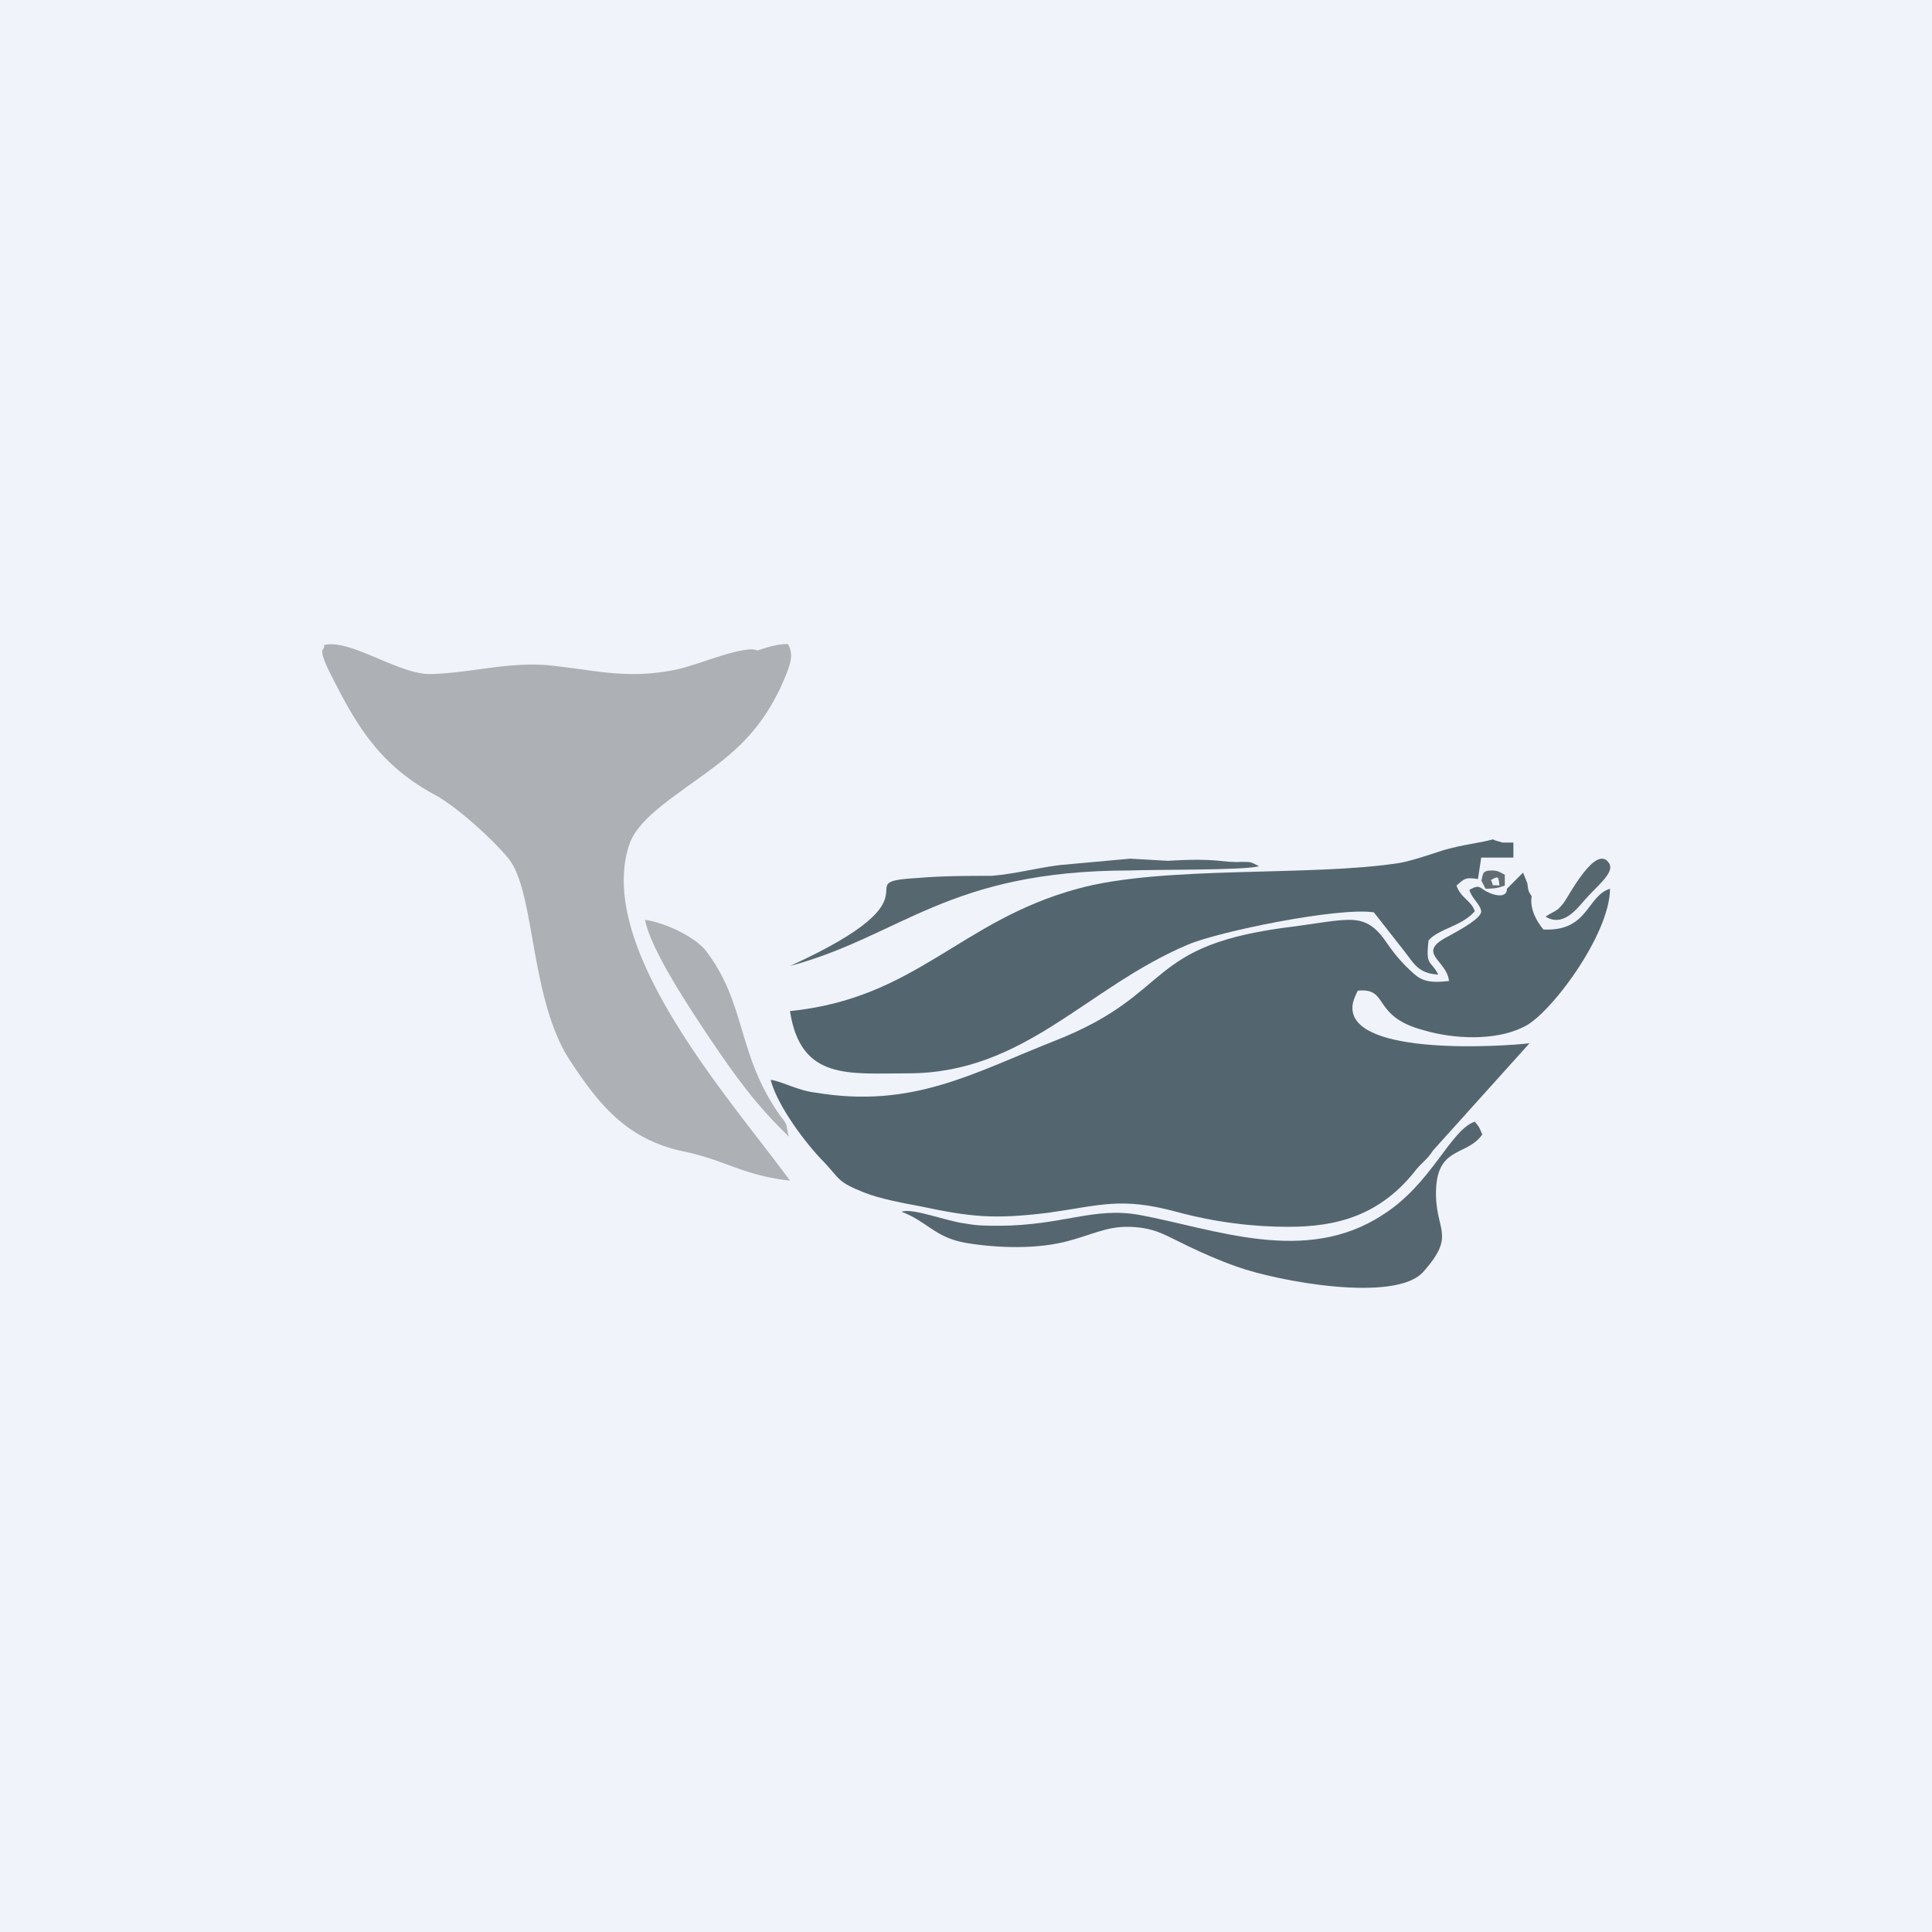
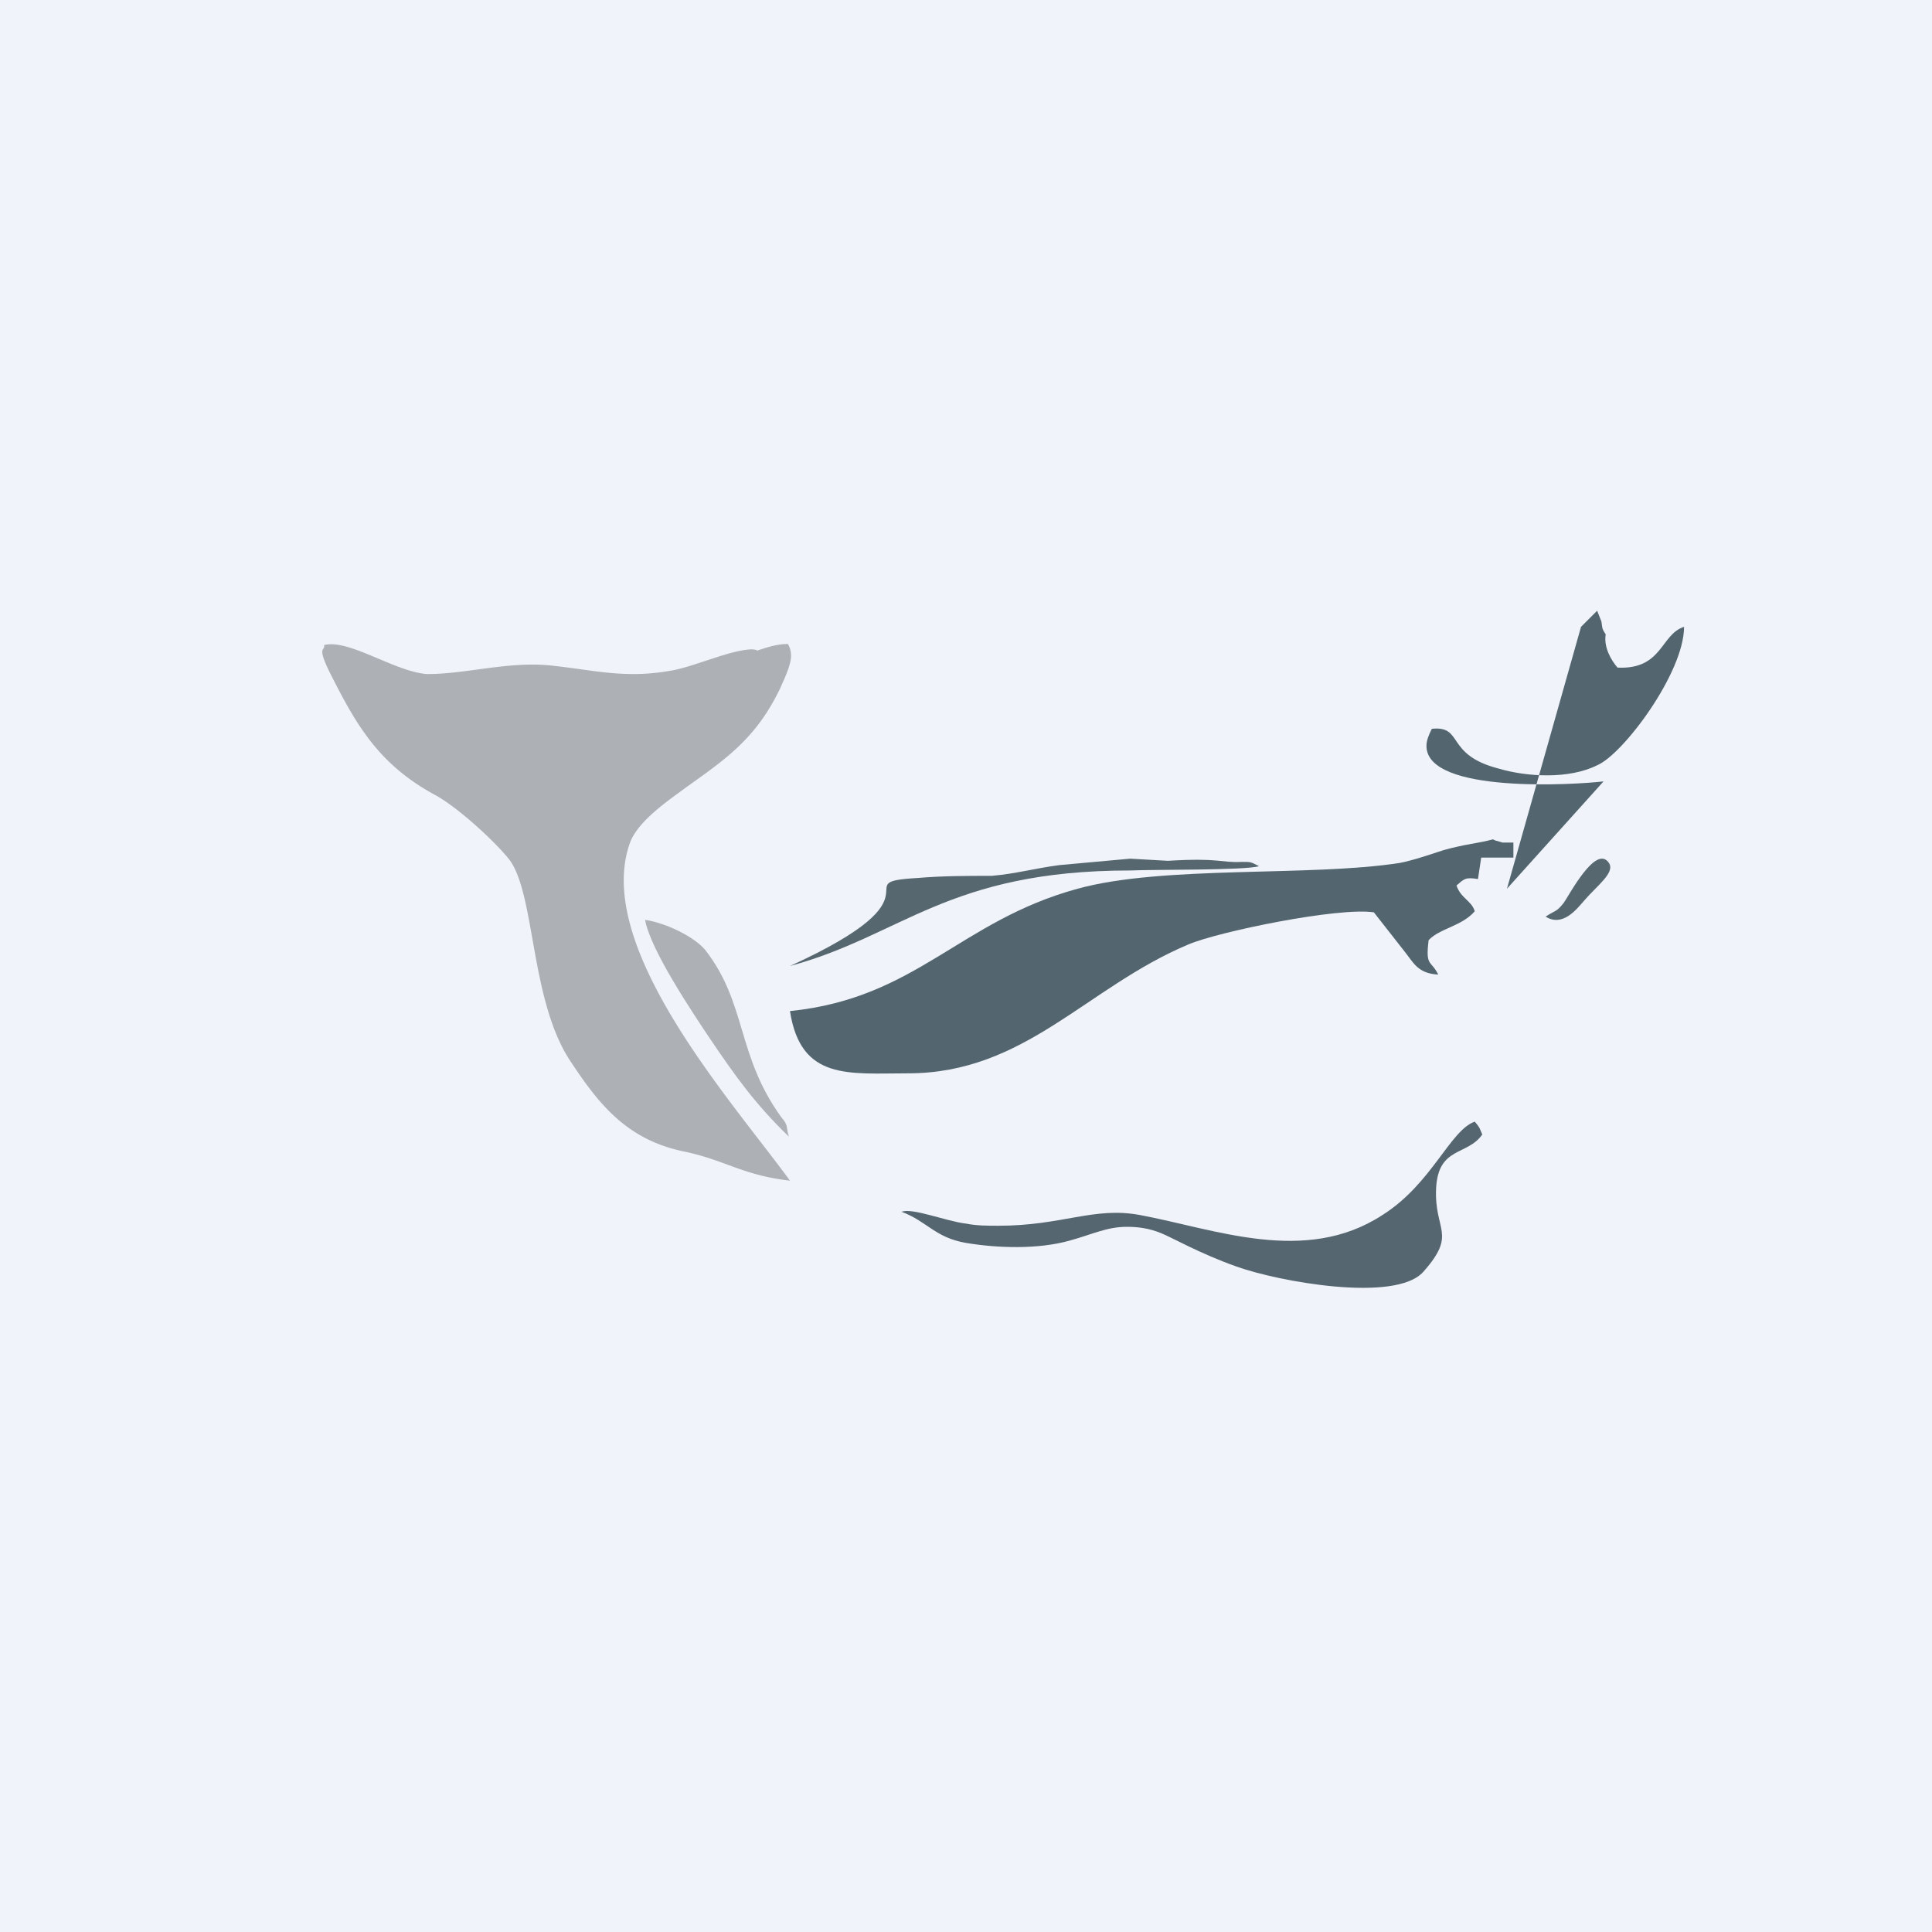
<svg xmlns="http://www.w3.org/2000/svg" width="18" height="18" viewBox="0 0 18 18">
  <path fill="#F0F3FA" d="M0 0h18v18H0z" />
-   <path d="M14.04 8.28c0 .08-.09.07-.16.04-.1-.04-.08-.09-.19-.03.02.08.1.13.11.2 0 .04-.06.1-.3.23-.32.16-.02.22 0 .42-.18.02-.25 0-.33-.07-.11-.1-.17-.17-.26-.3-.11-.16-.21-.2-.34-.2-.12 0-.28.03-.5.06-1.44.17-1.1.62-2.25 1.07-.76.3-1.32.63-2.22.48-.17-.02-.3-.1-.42-.12.06.24.33.6.5.77.15.16.12.18.37.28.15.06.37.1.53.13.47.1.68.12 1.18.06.5-.07.68-.15 1.2-.01.37.1.72.14 1.04.14.45 0 .86-.1 1.2-.54.05-.06.1-.09.15-.17l.9-1c-.25.03-1.65.12-1.65-.33 0-.05.02-.1.05-.16.3-.03.12.24.62.37.27.08.66.1.92-.03.24-.1.81-.86.81-1.29-.22.07-.2.4-.62.38-.06-.07-.13-.19-.11-.31-.04-.06-.03-.06-.04-.12l-.04-.1-.15.15Z" fill="#536670" />
+   <path d="M14.04 8.28l.9-1c-.25.03-1.65.12-1.65-.33 0-.05.02-.1.05-.16.3-.03.12.24.62.37.27.08.66.1.92-.03.24-.1.81-.86.81-1.29-.22.07-.2.4-.62.38-.06-.07-.13-.19-.11-.31-.04-.06-.03-.06-.04-.12l-.04-.1-.15.15Z" fill="#536670" />
  <path d="M5.13 6.2c-.4-.04-.78.08-1.15.08-.3-.02-.73-.33-.96-.27v.02c-.01.03-.05.02.04.21.25.5.46.88 1 1.17.2.11.53.41.67.58.26.3.2 1.31.58 1.89.27.41.53.74 1.07.85.38.08.54.22.98.27-.53-.73-1.84-2.18-1.49-3.15.08-.21.37-.4.53-.52.38-.27.65-.46.87-.92.03-.07.1-.21.1-.3 0-.04-.01-.08-.03-.11-.08 0-.16.02-.25.05-.1.03.02.01-.08 0-.2 0-.56.17-.77.2a2 2 0 0 1-.32.03c-.28 0-.43-.04-.79-.08Z" fill="#ADB0B4" />
  <path d="m13.77 8.19.03-.2h.3v-.14H14l-.07-.02-.02-.01c-.15.04-.24.04-.46.1-.12.04-.3.1-.41.12-.84.13-2.2.02-3 .24-1.1.3-1.5 1.02-2.68 1.14.1.65.55.58 1.1.58 1.09 0 1.66-.8 2.61-1.2.28-.12 1.4-.35 1.73-.3l.29.37c.08.1.12.2.31.21-.07-.14-.12-.07-.09-.32.1-.11.31-.13.43-.27-.03-.1-.13-.12-.17-.24.07-.06.08-.08.2-.06Z" fill="#536670" />
  <path d="M8.4 11.29c.24.09.31.24.6.29.3.05.67.06.96-.02.22-.06.35-.13.54-.13.09 0 .2.01.32.06.1.04.36.19.7.31.39.14 1.48.34 1.74.05.32-.36.1-.38.12-.78.02-.39.29-.3.43-.5-.03-.07-.02-.06-.07-.12-.23.08-.4.58-.86.87-.72.47-1.56.13-2.26 0-.43-.08-.72.1-1.32.1-.1 0-.2 0-.3-.02-.18-.02-.5-.15-.6-.11Z" fill="#556670" />
  <path d="M7.36 9c1.04-.28 1.47-.89 3.17-.89.22-.01 1.07 0 1.2-.04-.08-.04-.07-.04-.16-.04-.2.01-.2-.04-.69-.01L10.53 8l-.66.06c-.23.03-.4.08-.63.1-.22 0-.46 0-.69.02-.7.04.3.14-1.19.82Z" fill="#56676F" />
  <path d="M7.35 10.59c-.03-.09 0-.1-.07-.18-.42-.58-.32-1.06-.71-1.56-.1-.12-.36-.25-.56-.28.05.28.44.86.6 1.1.25.37.43.62.74.92Z" fill="#ADB0B4" />
  <path d="M14.4 8.54c.16.1.29-.07.36-.15.12-.14.29-.26.23-.35-.12-.18-.37.3-.42.37-.07.09-.08.07-.17.13Z" fill="#56676F" />
-   <path d="M13.89 8.2c.08-.05.07-.02.08.05-.1-.01-.04.02-.08-.05Zm-.09 0 .04.08c.09 0 .13-.01.18-.03v-.1c-.04-.02-.06-.04-.12-.04-.1 0-.08.04-.1.1Z" fill="#626C73" />
</svg>